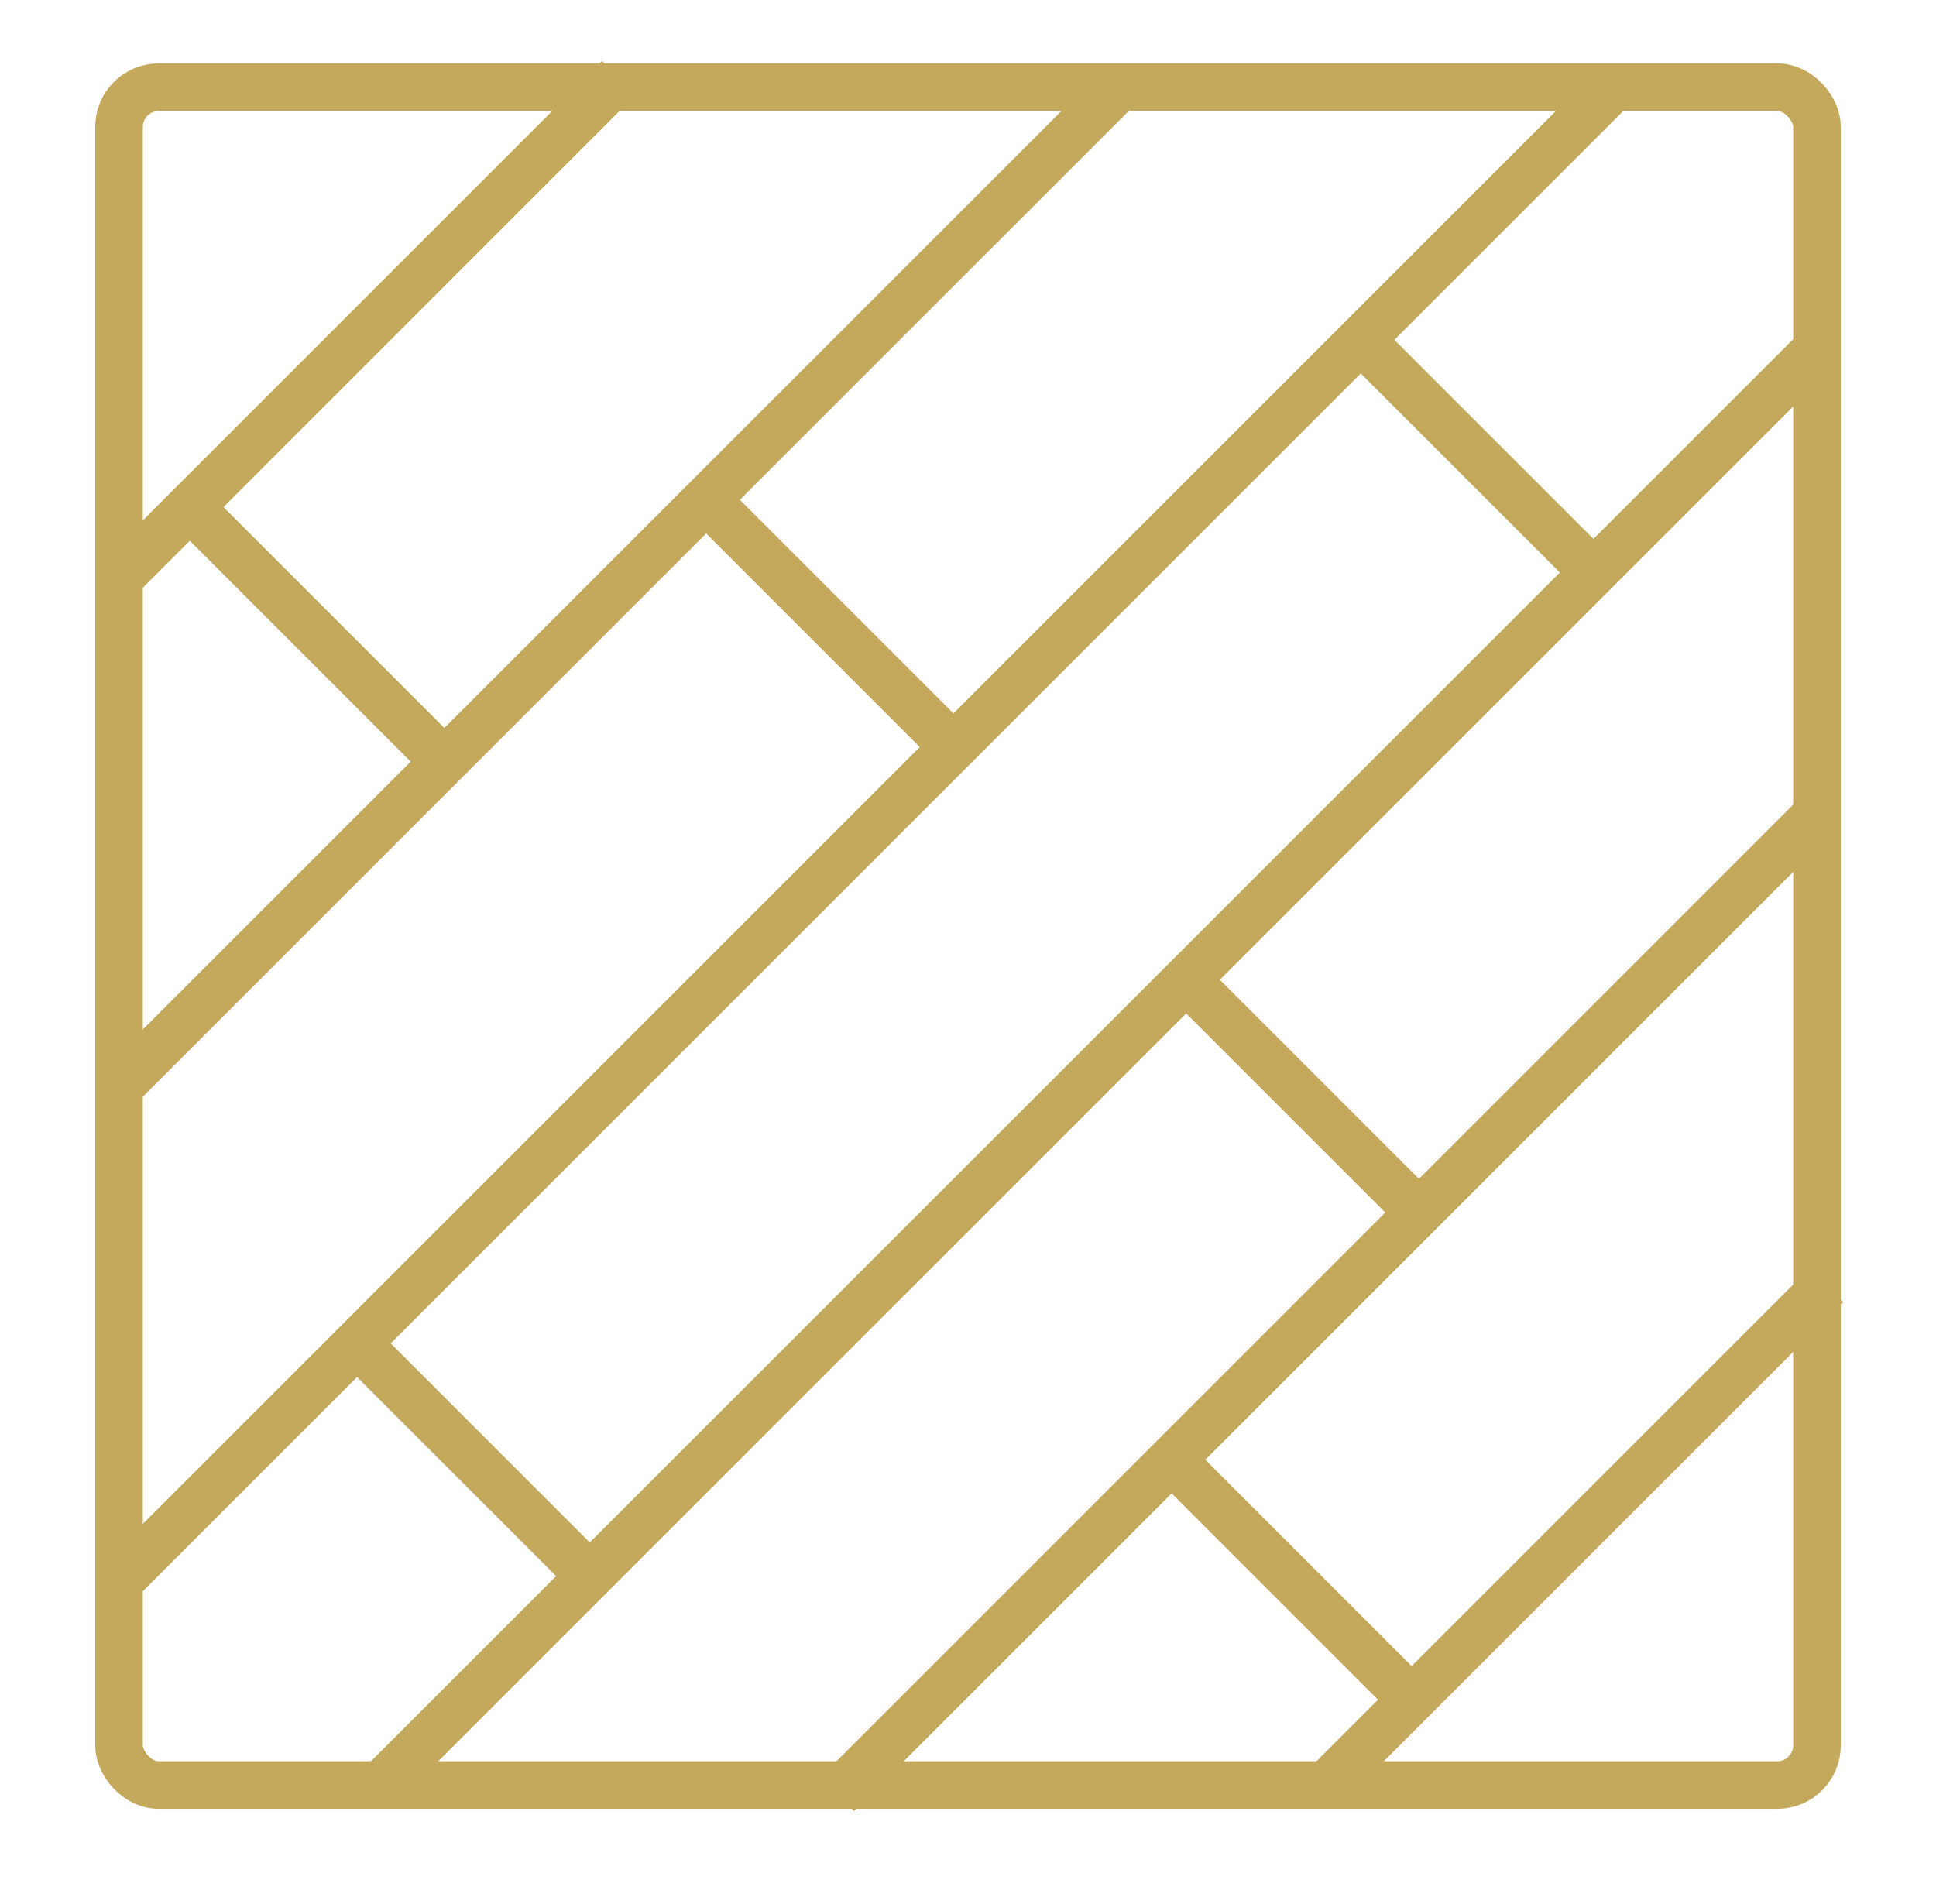
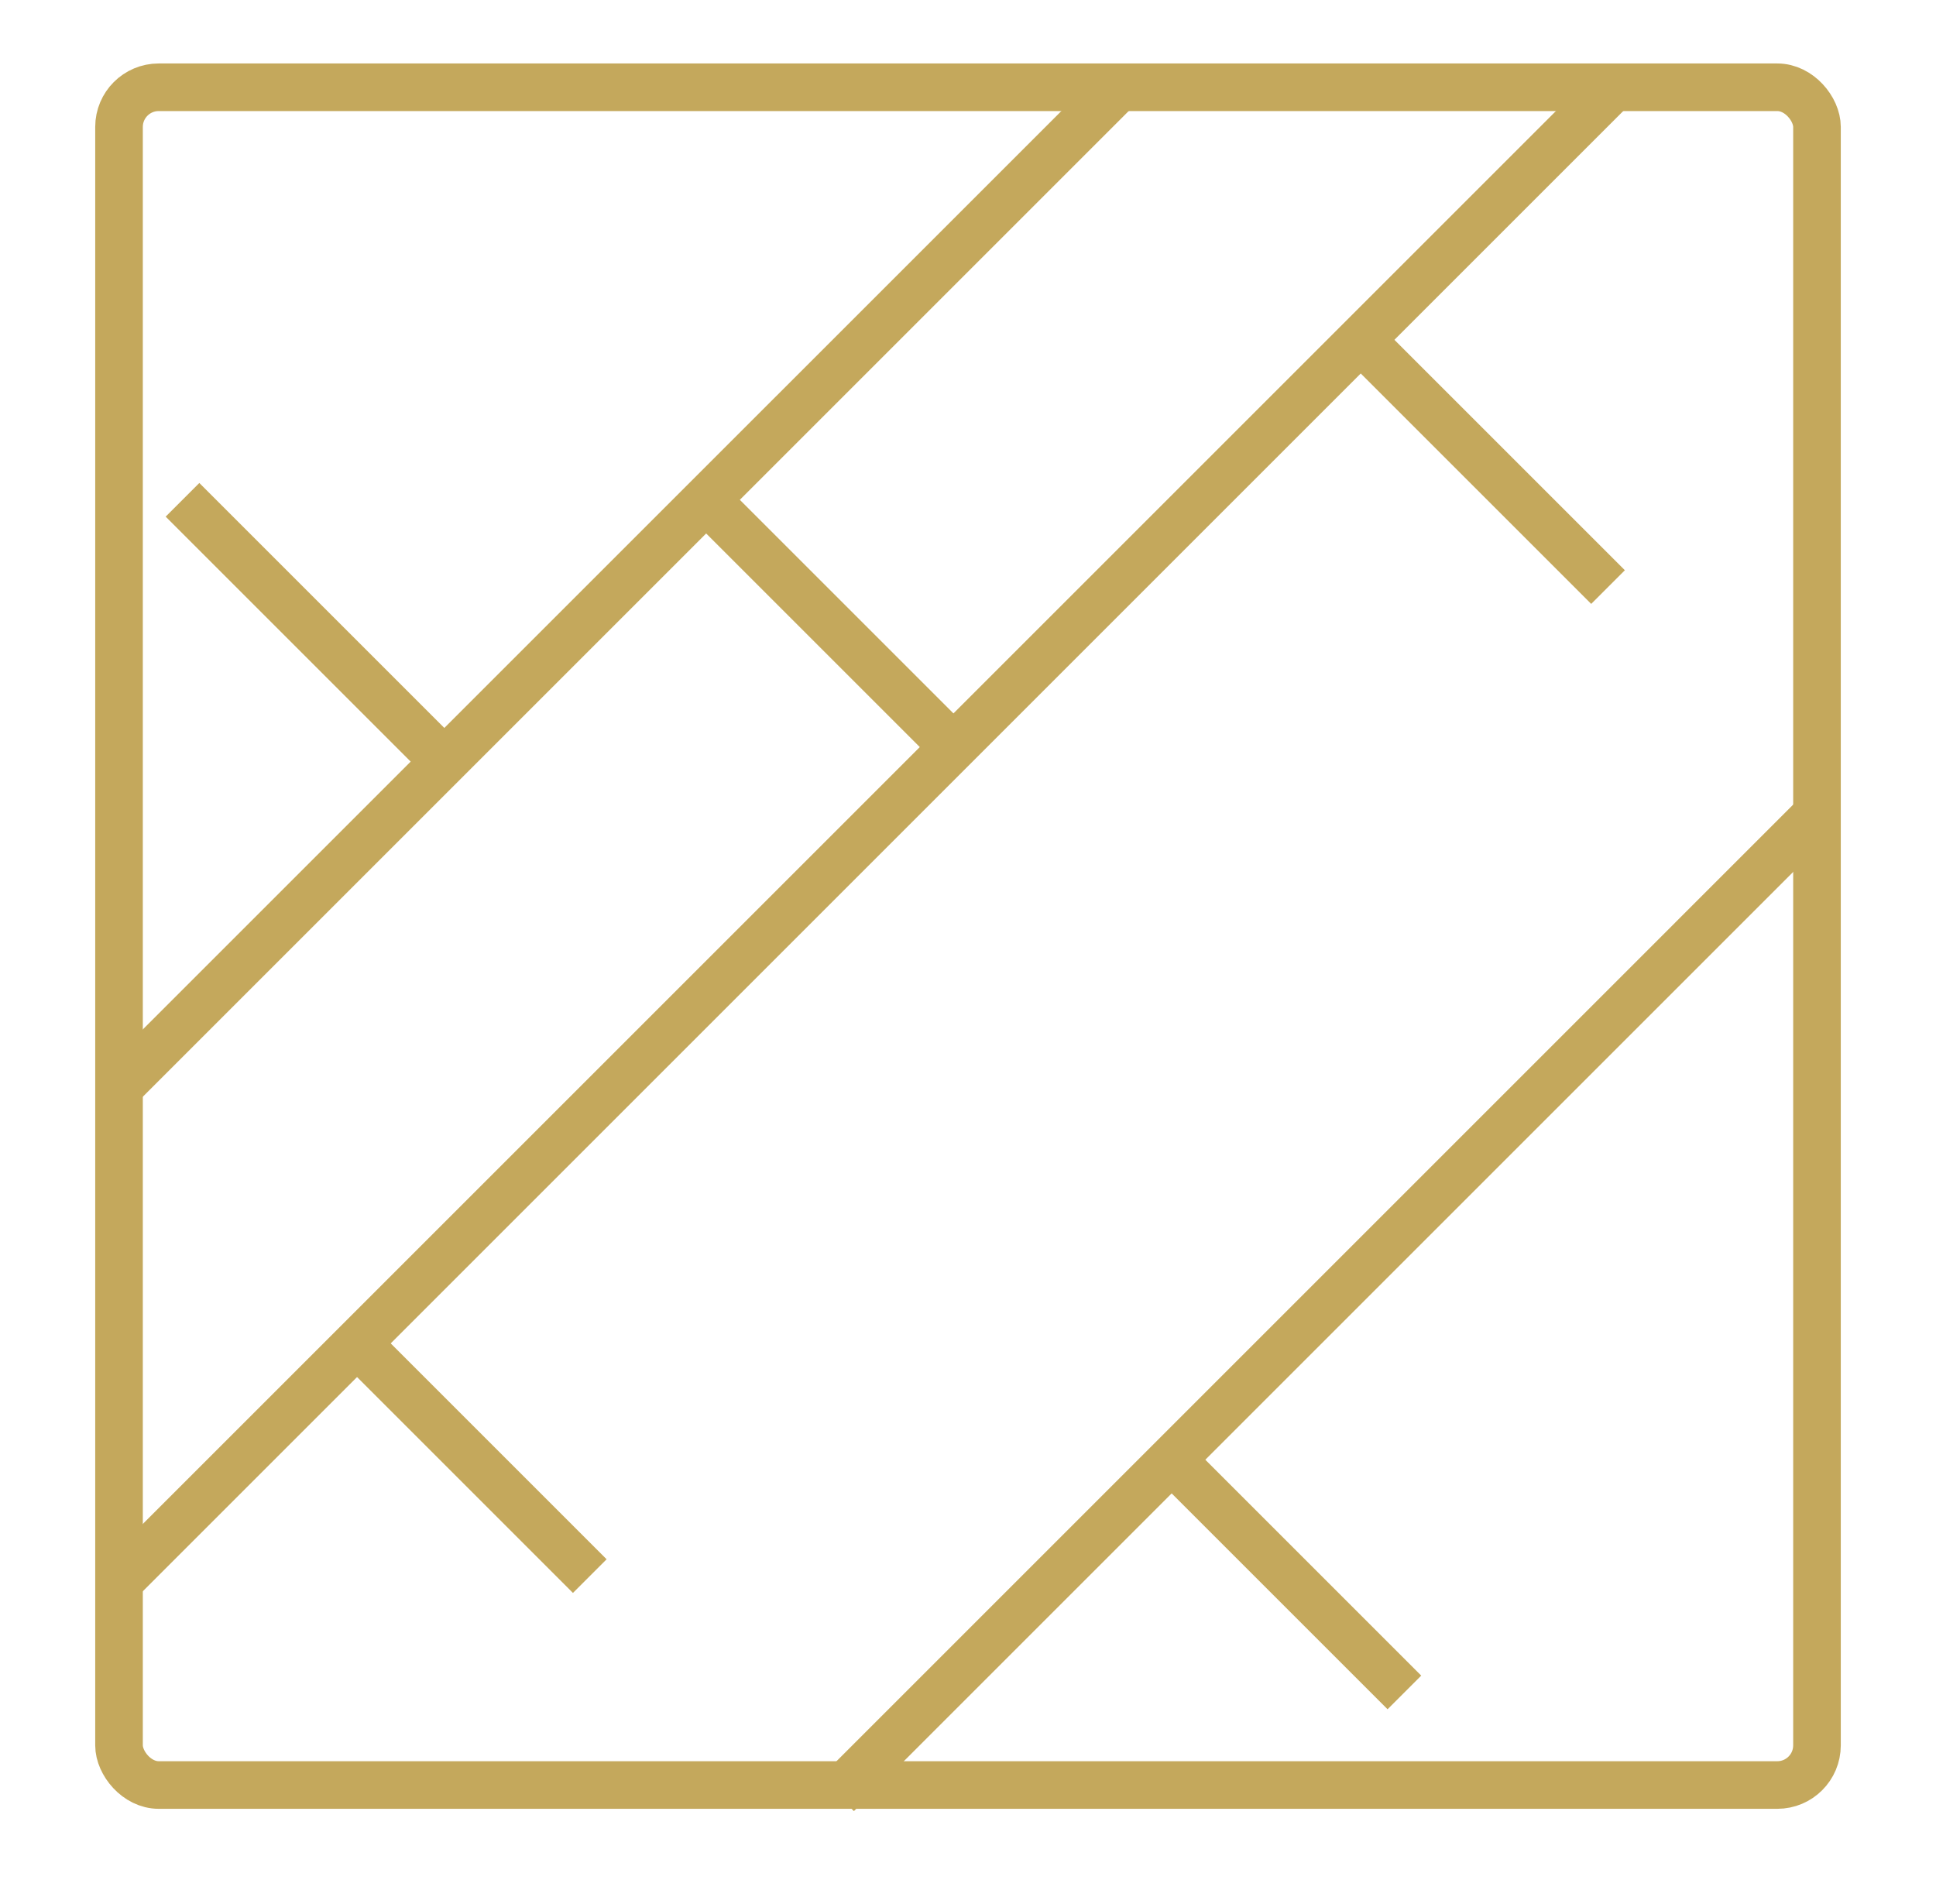
<svg xmlns="http://www.w3.org/2000/svg" width="61" height="60" viewBox="0 0 61 60" fill="none">
  <rect x="3.75" y="2.75" width="53.5" height="53.5" rx="1.25" stroke="#C4A85C" stroke-width="1.5" />
-   <path d="M19.5 2.458L3.917 18.042" stroke="#C4A85C" stroke-width="1.5" />
  <path d="M35.084 2.917L3.917 34.083" stroke="#C4A85C" stroke-width="1.5" />
  <path d="M50.667 2.917L3.917 49.667" stroke="#C4A85C" stroke-width="1.5" />
-   <path d="M57.084 11.167L12.167 56.083" stroke="#C4A85C" stroke-width="1.5" />
  <path d="M57.083 25.833L26.375 56.542" stroke="#C4A85C" stroke-width="1.5" />
-   <path d="M57.541 40.5L41.958 56.083" stroke="#C4A85C" stroke-width="1.5" />
  <path d="M5.75 15.75L14 24" stroke="#C4A85C" stroke-width="1.5" />
  <path d="M22.25 15.75L30.5 24" stroke="#C4A85C" stroke-width="1.5" />
  <path d="M43.333 11.167L50.666 18.5" stroke="#C4A85C" stroke-width="1.5" />
  <path d="M11.25 42.333L18.583 49.667" stroke="#C4A85C" stroke-width="1.5" />
  <path d="M36.917 46L44.25 53.333" stroke="#C4A85C" stroke-width="1.5" />
-   <path d="M36.917 30.417L45.167 38.667" stroke="#C4A85C" stroke-width="1.5" />
</svg>